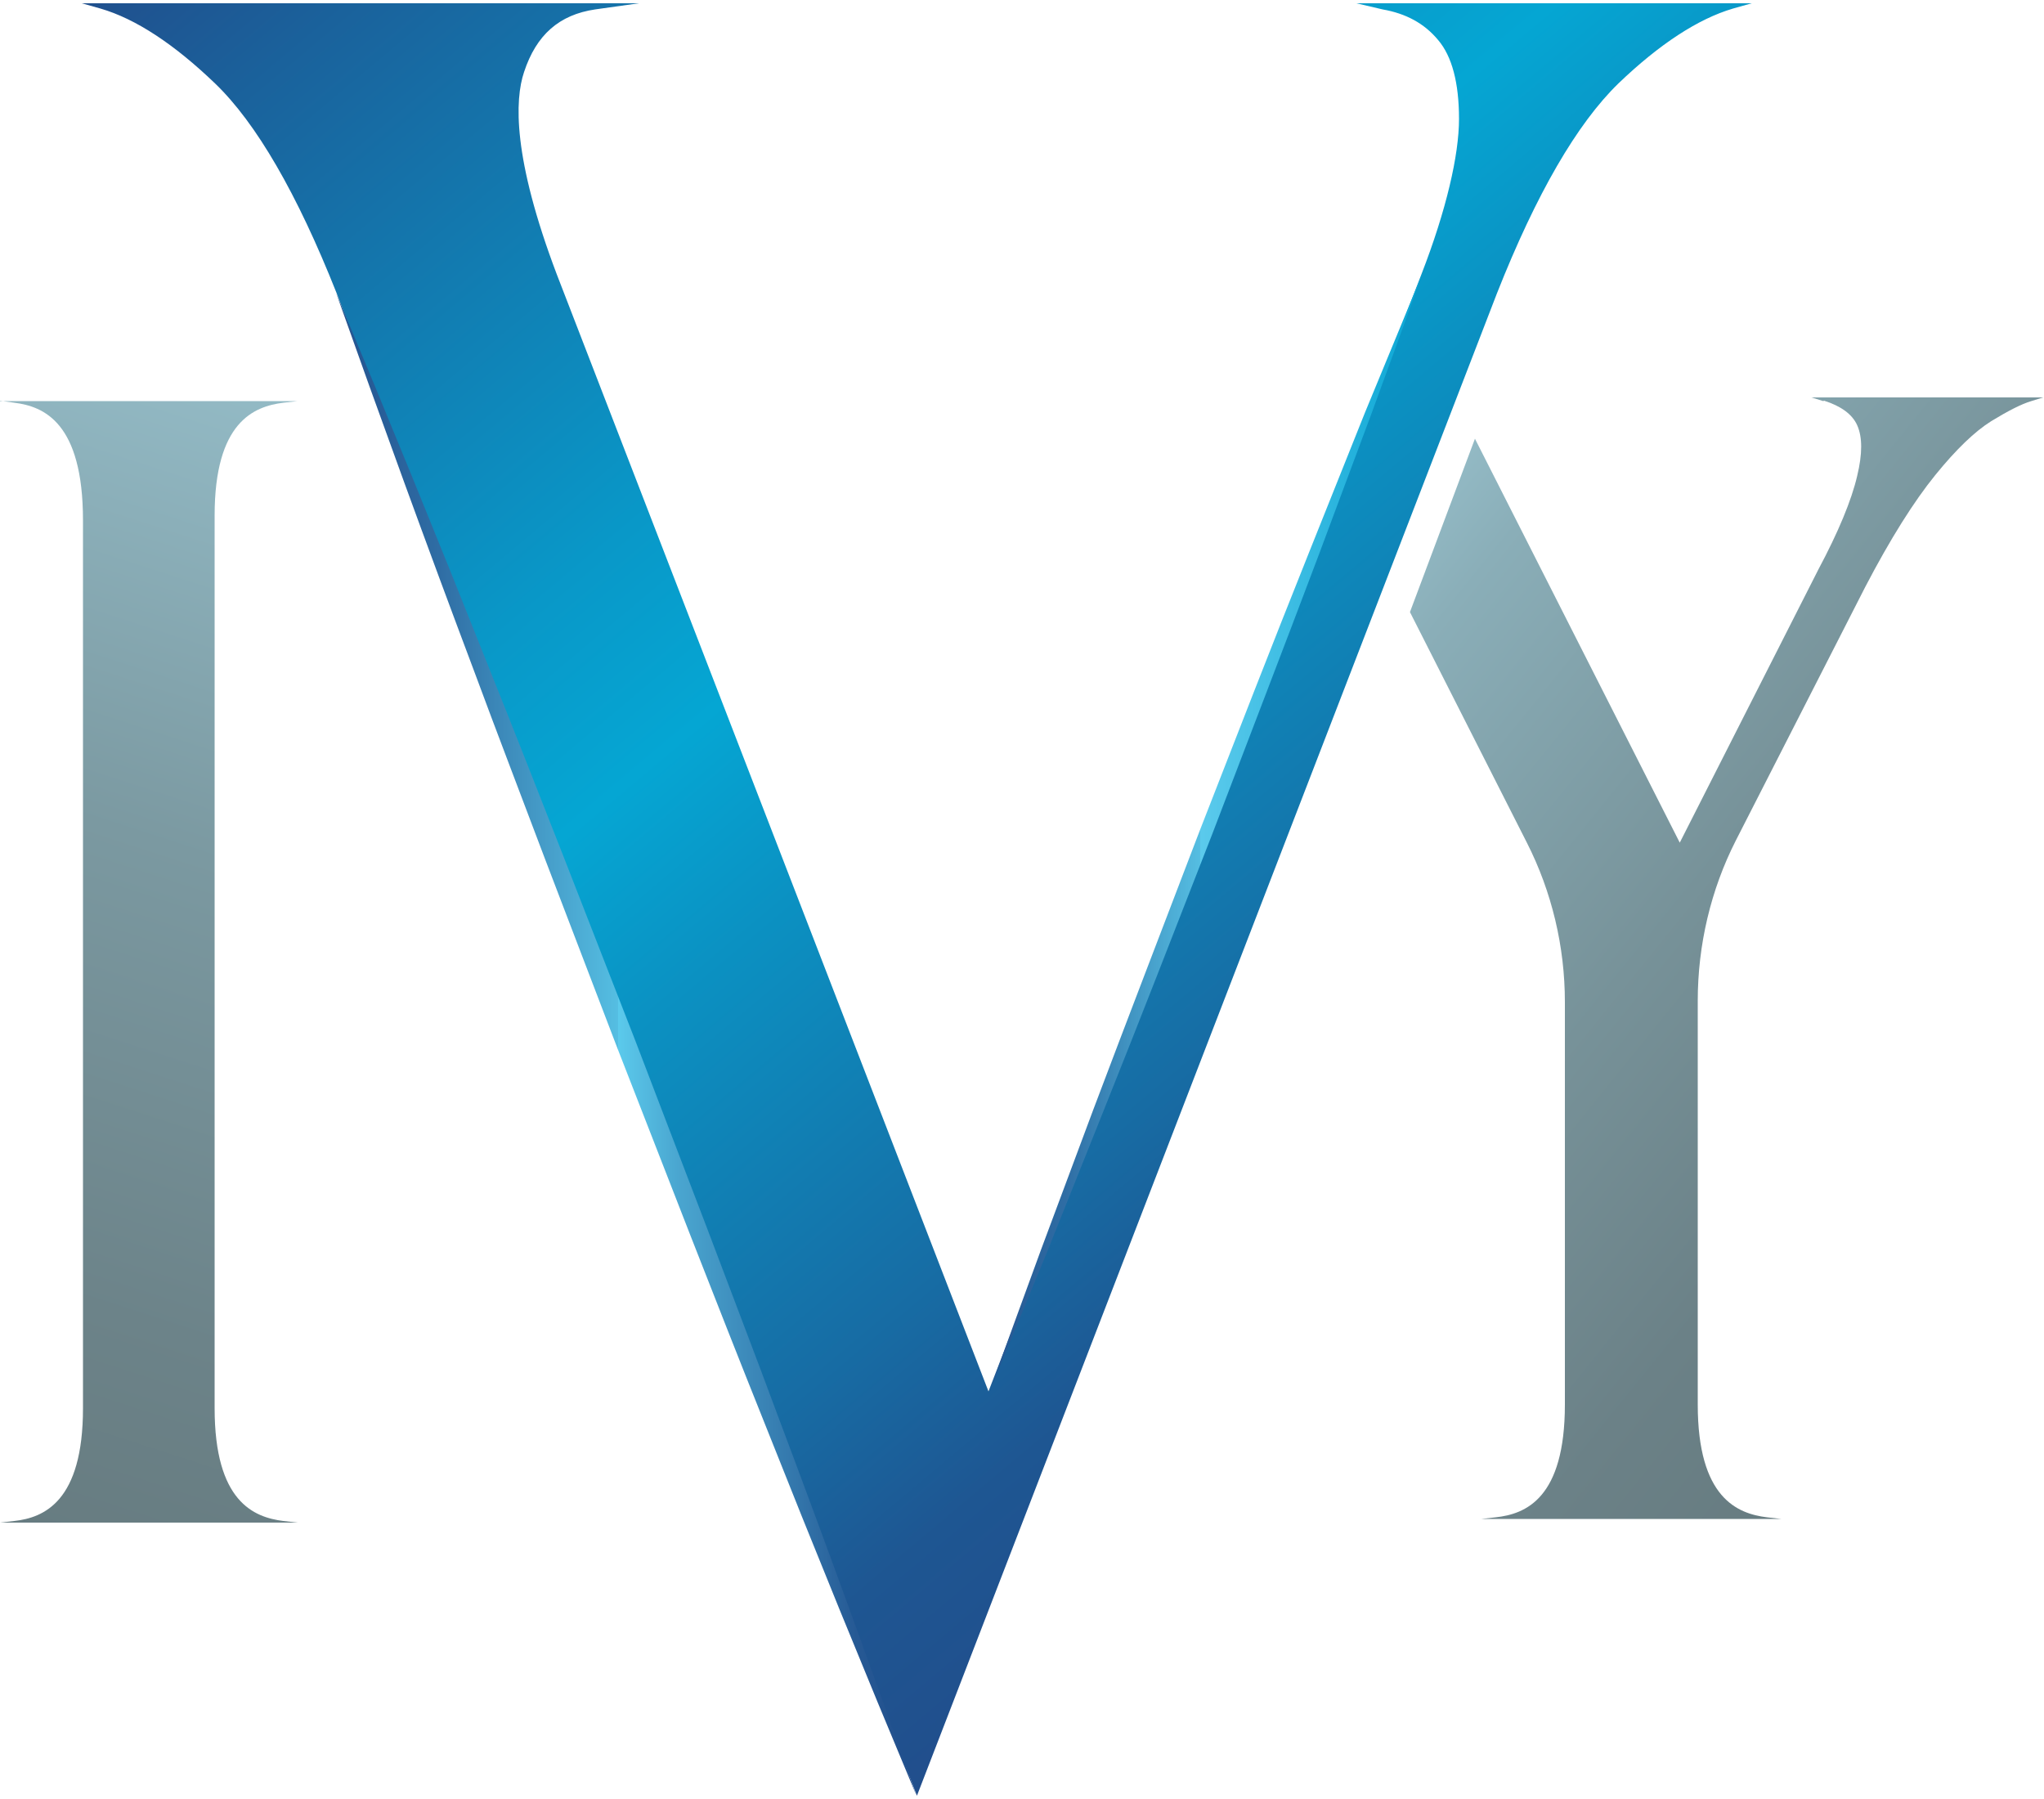
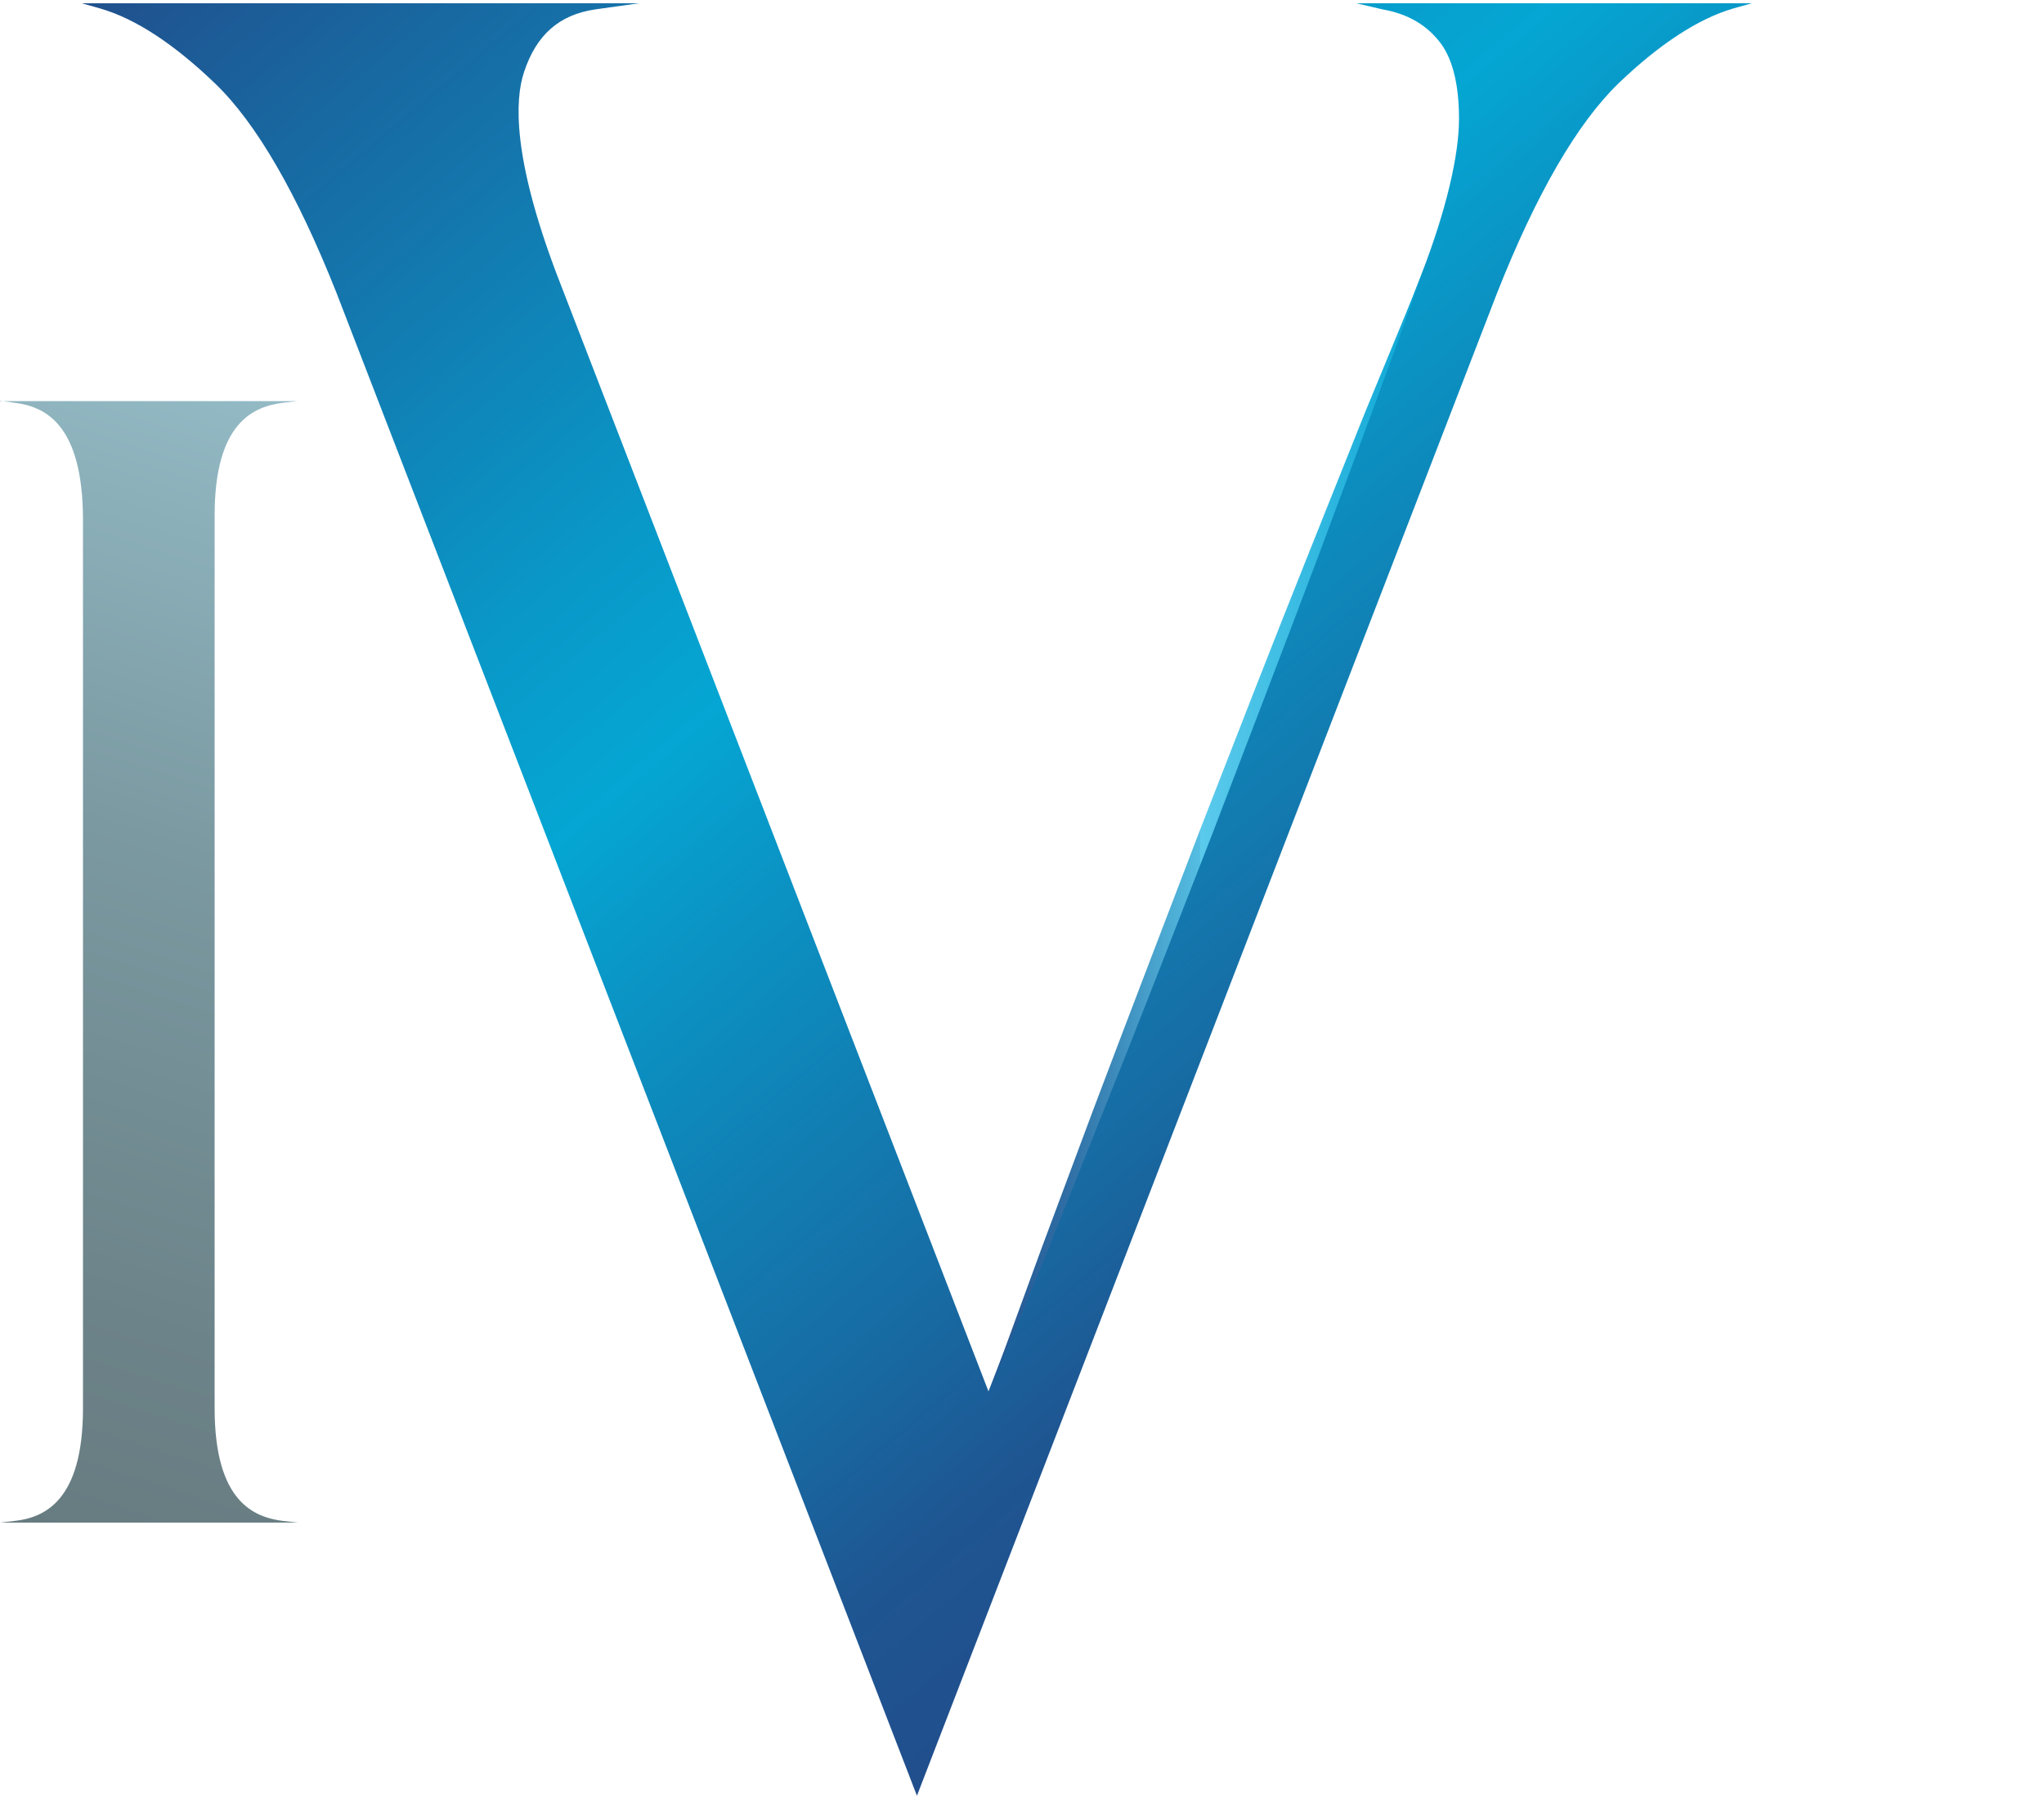
<svg xmlns="http://www.w3.org/2000/svg" id="Layer_1" version="1.1" viewBox="0 0 500 440">
  <defs>
    <style>
      .st0 {
        fill: none;
      }

      .st1 {
        fill: url(#linear-gradient2);
      }

      .st2 {
        fill: url(#linear-gradient1);
      }

      .st3 {
        fill: url(#linear-gradient3);
      }

      .st4 {
        fill: url(#linear-gradient4);
      }

      .st5 {
        fill: url(#linear-gradient);
      }

      .st6 {
        clip-path: url(#clippath-1);
      }

      .st7 {
        clip-path: url(#clippath-3);
      }

      .st8 {
        clip-path: url(#clippath-4);
      }

      .st9 {
        clip-path: url(#clippath-2);
      }

      .st10 {
        clip-path: url(#clippath);
      }
    </style>
    <clipPath id="clippath">
      <path class="st0" d="M0,98h0s3.5.5,3.5.5c7.2.9,16.8,4.8,16.8,28.8v217.1c0,22.9-9.6,26.8-16.8,27.6l-3.5.4h72.8l-3.5-.4c-7.2-.9-16.8-4.7-16.8-27.6V126.1c0-22.9,9.6-26.7,16.8-27.6l3.5-.4h0s-72.8,0-72.8,0Z" />
    </clipPath>
    <linearGradient id="linear-gradient" x1="-37.5" y1="504.5" x2="-32" y2="504.5" gradientTransform="translate(-1746.2 -25624.9) rotate(180) scale(51.3 -51.3)" gradientUnits="userSpaceOnUse">
      <stop offset="0" stop-color="#93bac5" />
      <stop offset=".4" stop-color="#7b99a1" />
      <stop offset=".8" stop-color="#6c8389" />
      <stop offset="1" stop-color="#677c81" />
    </linearGradient>
    <clipPath id="clippath-1">
-       <path class="st0" d="M446.2,98c4.1,1.3,6.9,3.3,8.1,6,1.3,2.9,1.3,7,0,12.4-1.4,6-4.6,13.7-9.5,22.9l-33.9,66.8-50.1-98.8-15.9,42.4,28.6,56.4c6.1,12,9.3,25.4,9.3,39v98.4c0,23-9.6,26.8-16.9,27.6l-3.5.4h73.3l-3.5-.4c-7.2-.9-16.9-4.7-16.9-27.6v-98.7c0-13.7,3.2-27.2,9.3-39.2l31.7-62.1c6.1-11.7,11.9-20.9,17.1-27.3,5.1-6.3,9.7-10.7,13.7-13.2,4.1-2.5,7.4-4.2,9.8-4.9l2.9-.9h-56.7s2.9.9,2.9.9Z" />
-     </clipPath>
+       </clipPath>
    <linearGradient id="linear-gradient1" x1="-37.5" y1="509.5" x2="-32" y2="509.5" gradientTransform="translate(-20258.1 1628.3) rotate(90) scale(40.6 -40.6)" gradientUnits="userSpaceOnUse">
      <stop offset="0" stop-color="#93bac5" />
      <stop offset=".1" stop-color="#8aaeb8" />
      <stop offset=".5" stop-color="#779299" />
      <stop offset=".8" stop-color="#6b8187" />
      <stop offset="1" stop-color="#677c81" />
    </linearGradient>
    <clipPath id="clippath-2">
      <path class="st0" d="M331.8.8l6.4,1.5c5.7,1,10.2,3.4,13.6,7.5,3.4,4,5.1,10.5,5.1,19.3s-3.1,22.3-9.2,38l-105.9,273.2L136.2,67.1c-10.8-28.5-10.3-42.7-8-49.5,3-9.1,8.6-14,17.4-15.3l10.7-1.5H20l4.6,1.3c8.6,2.5,18,8.7,28,18.3,10.1,9.7,20.1,27,29.7,51.2l142,367.6L366.2,71.7c9.6-24.3,19.6-41.5,29.7-51.3,10-9.6,19.5-15.8,28-18.3l4.6-1.3h-96.7Z" />
    </clipPath>
    <linearGradient id="linear-gradient2" x1="-40.4" y1="507.6" x2="-34.8" y2="507.6" gradientTransform="translate(-42651.7 3329.5) rotate(90) scale(84.5 -84.5)" gradientUnits="userSpaceOnUse">
      <stop offset="0" stop-color="#214e8c" />
      <stop offset=".1" stop-color="#1a629c" />
      <stop offset=".4" stop-color="#0998c8" />
      <stop offset=".5" stop-color="#05a6d3" />
      <stop offset=".6" stop-color="#0b91c2" />
      <stop offset=".8" stop-color="#176ca4" />
      <stop offset=".9" stop-color="#1e5692" />
      <stop offset="1" stop-color="#214e8c" />
    </linearGradient>
    <clipPath id="clippath-3">
-       <path class="st0" d="M116,164.2c5.7,15.4,11.6,30.7,17.4,46.1l17.6,46,17.9,45.9c6,15.3,12,30.6,18.1,45.8,12.1,30.5,24.5,60.9,37.2,91.2-11-31-22.2-61.8-33.8-92.6-5.7-15.4-11.6-30.7-17.4-46.1l-17.6-46-17.9-45.9c-6-15.3-12-30.6-18.1-45.8-12.1-30.5-24.5-60.9-37.2-91.2,11,31,22.2,61.8,33.8,92.6" />
-     </clipPath>
+       </clipPath>
    <linearGradient id="linear-gradient3" x1="-44.1" y1="507.1" x2="-38.6" y2="507.1" gradientTransform="translate(1247 13678.9) scale(26.5 -26.5)" gradientUnits="userSpaceOnUse">
      <stop offset="0" stop-color="#214e8c" />
      <stop offset=".2" stop-color="#2f6da4" />
      <stop offset=".5" stop-color="#55bee2" />
      <stop offset=".5" stop-color="#5bcaec" />
      <stop offset=".6" stop-color="#4aa6d0" />
      <stop offset=".8" stop-color="#3376ab" />
      <stop offset=".9" stop-color="#265994" />
      <stop offset="1" stop-color="#214e8c" />
    </linearGradient>
    <clipPath id="clippath-4">
      <path class="st0" d="M333.9,100.9l-13.6,34c-9.1,22.7-17.9,45.4-26.8,68.2-8.7,22.8-17.5,45.6-26.1,68.4l-12.8,34.3c-4.2,11.5-8.4,22.9-12.5,34.4,4.7-11.3,9.3-22.6,14-33.9l13.6-34c9.1-22.7,17.9-45.4,26.8-68.2,8.7-22.8,17.5-45.6,26.1-68.4l12.8-34.3c4.2-11.5,8.4-22.9,12.5-34.4-4.7,11.3-9.3,22.6-14,33.9" />
    </clipPath>
    <linearGradient id="linear-gradient4" x1="-39.9" y1="508.8" x2="-34.3" y2="508.8" gradientTransform="translate(1024.5 10211.8) scale(19.7 -19.7)" gradientUnits="userSpaceOnUse">
      <stop offset="0" stop-color="#214e8c" />
      <stop offset=".2" stop-color="#2f6da4" />
      <stop offset=".5" stop-color="#55bee2" />
      <stop offset=".5" stop-color="#5bcaec" />
      <stop offset=".7" stop-color="#3dbde3" />
      <stop offset="1" stop-color="#07a5d4" />
    </linearGradient>
  </defs>
  <g class="st10">
    <rect class="st5" x="-105.4" y="158.2" width="283.6" height="154.1" transform="translate(-198.6 197.2) rotate(-72)" />
  </g>
  <g class="st6">
    <rect class="st2" x="267.1" y="87.7" width="310.8" height="293.2" transform="translate(-25.5 415.2) rotate(-51)" />
  </g>
  <g class="st9">
    <rect class="st1" x="-73.2" y="-79.3" width="594.9" height="598.5" transform="translate(-88.9 195.6) rotate(-40)" />
  </g>
  <g class="st7">
    <rect class="st3" x="82.3" y="71.6" width="142" height="367.6" />
  </g>
  <g class="st8">
    <rect class="st4" x="242" y="67" width="105.9" height="273.2" />
  </g>
</svg>